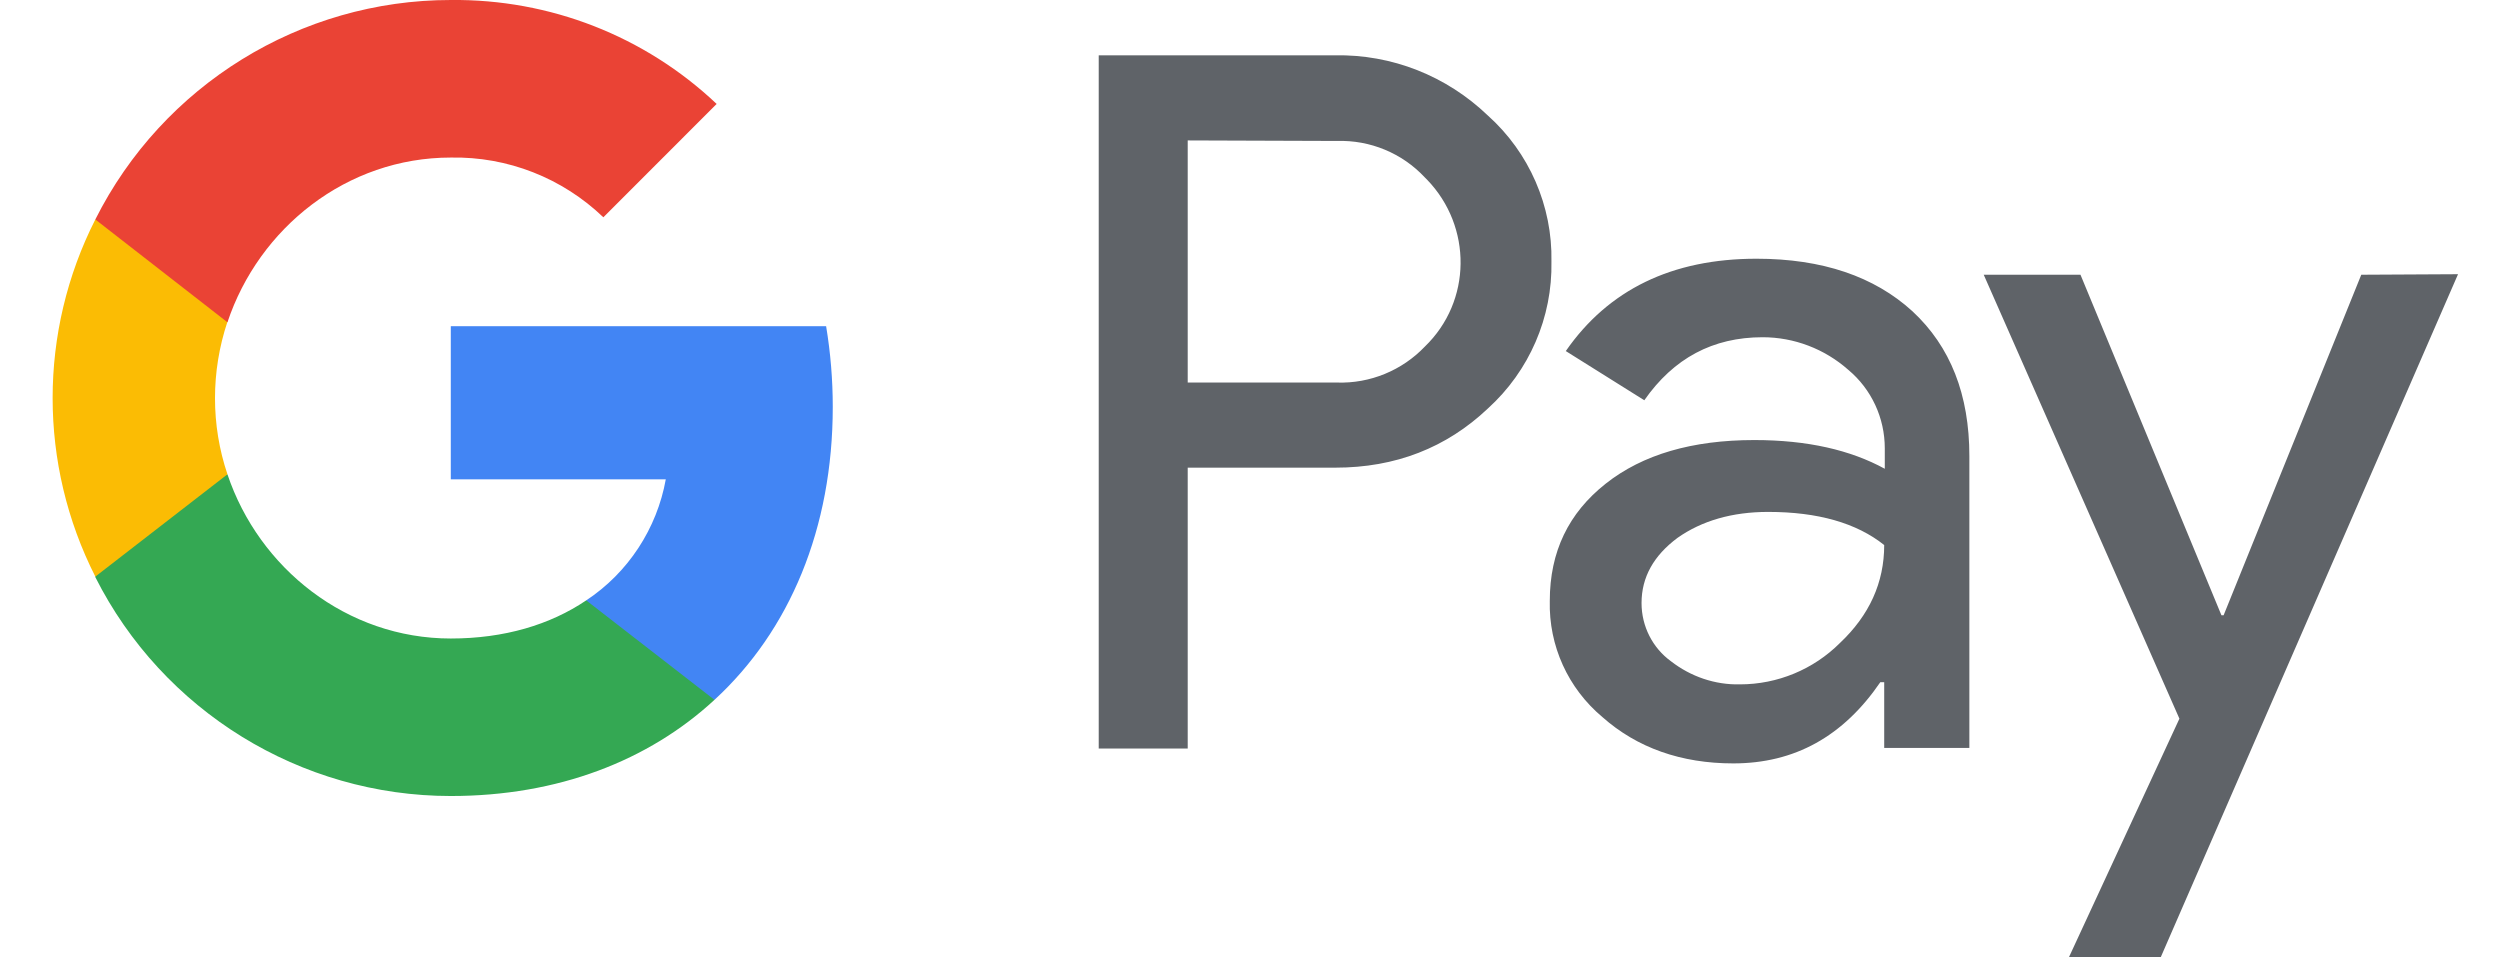
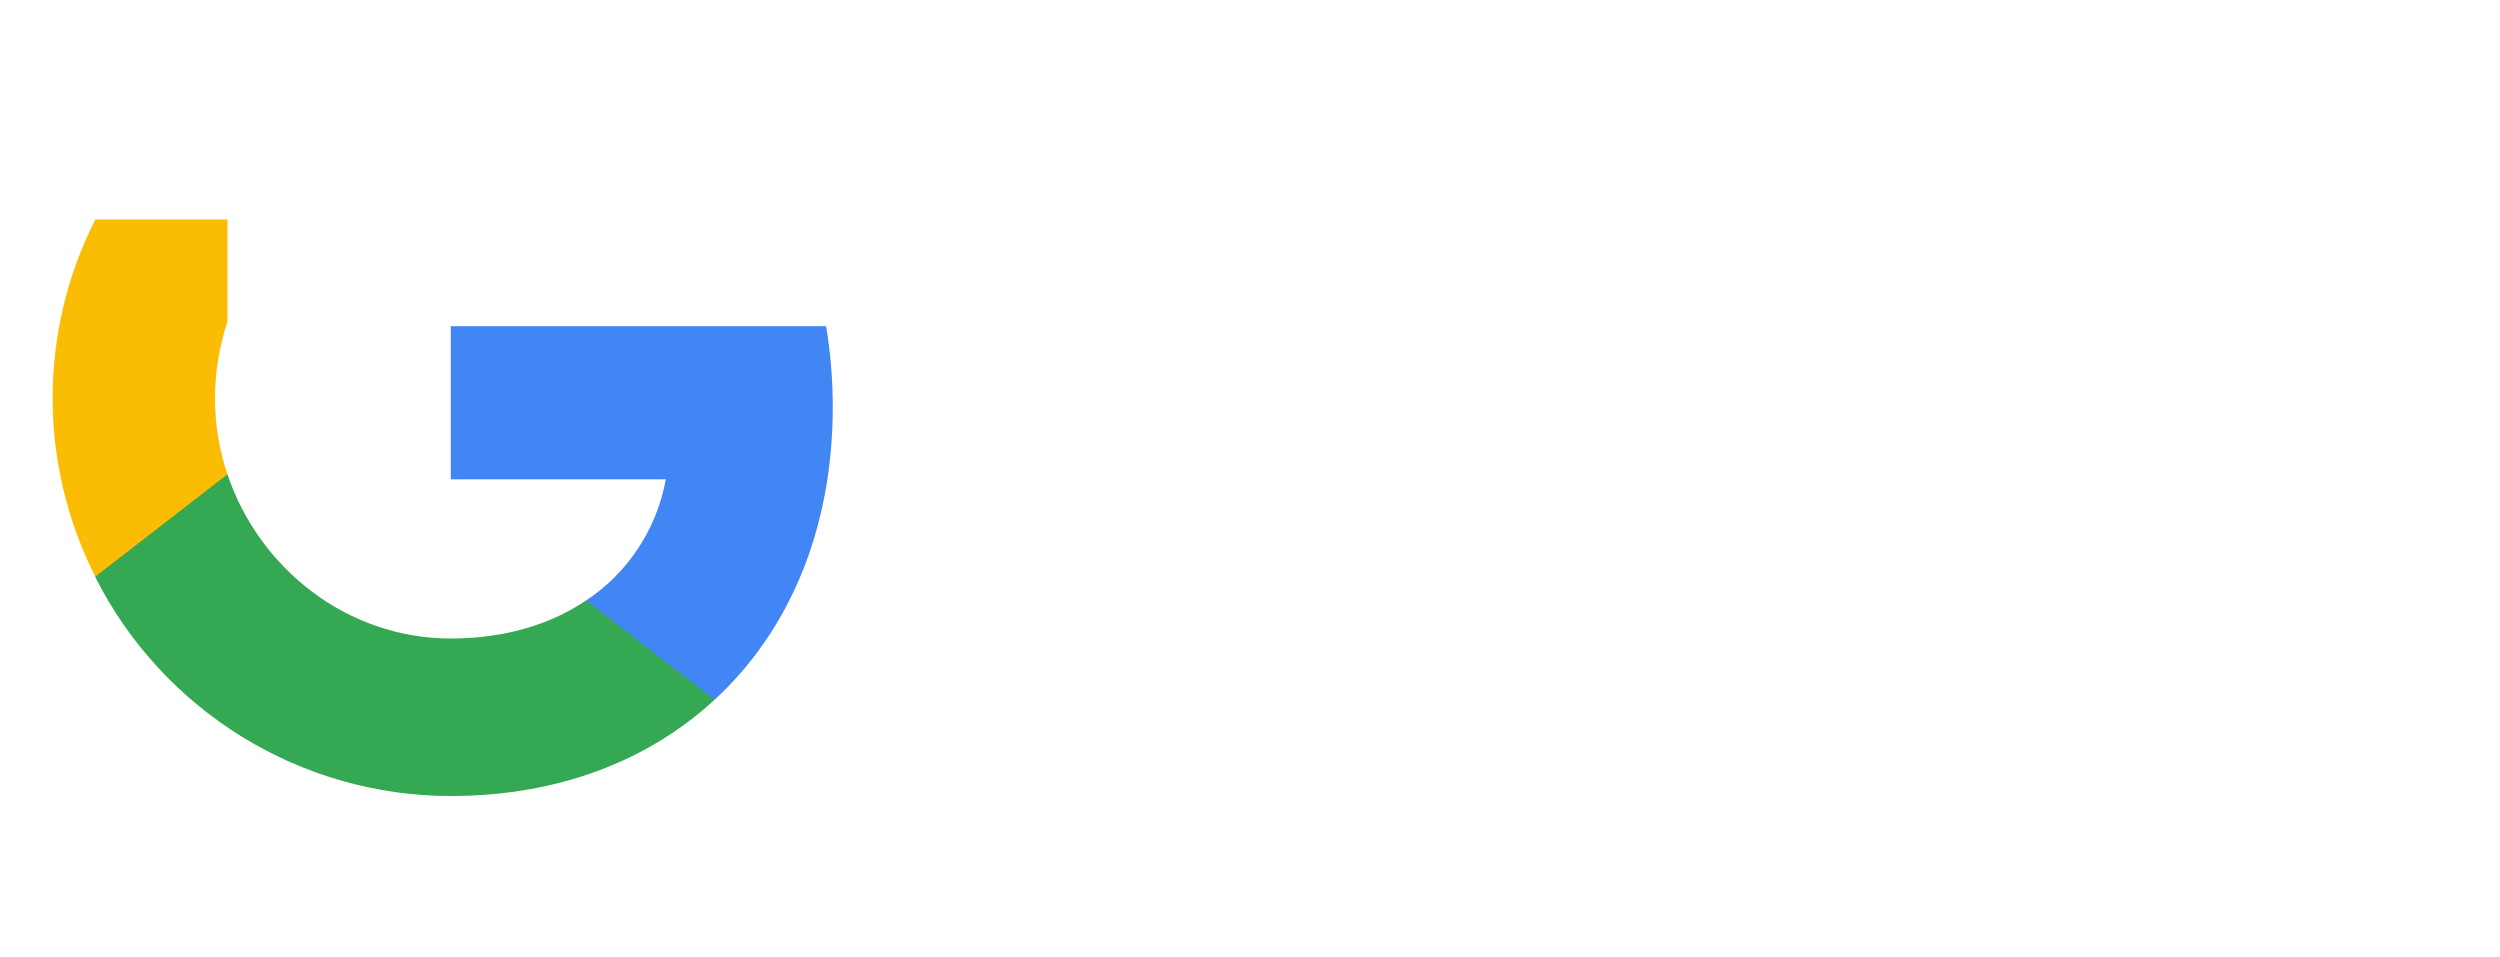
<svg xmlns="http://www.w3.org/2000/svg" width="47" height="18" viewBox="0 0 47 18" fill="none">
-   <path d="M22.329 8.792V14.072H20.656V1.04H25.093C26.164 1.019 27.192 1.424 27.972 2.172C28.751 2.869 29.188 3.877 29.167 4.916C29.188 5.966 28.751 6.974 27.972 7.68C27.192 8.418 26.236 8.792 25.104 8.792H22.329ZM22.329 2.64V7.192H25.135C25.758 7.213 26.361 6.963 26.787 6.516C27.671 5.664 27.681 4.261 26.829 3.378L26.787 3.336C26.361 2.879 25.758 2.63 25.135 2.65L22.329 2.64ZM33.023 4.864C34.259 4.864 35.236 5.197 35.953 5.851C36.67 6.516 37.024 7.421 37.024 8.574V14.061H35.423V12.825H35.35C34.654 13.843 33.74 14.352 32.586 14.352C31.609 14.352 30.778 14.061 30.123 13.479C29.479 12.939 29.115 12.139 29.136 11.297C29.136 10.372 29.489 9.645 30.186 9.094C30.882 8.543 31.817 8.273 32.981 8.273C33.979 8.273 34.789 8.46 35.434 8.813V8.429C35.434 7.857 35.184 7.317 34.748 6.953C34.301 6.558 33.729 6.34 33.137 6.34C32.202 6.34 31.464 6.735 30.913 7.525L29.437 6.6C30.238 5.446 31.433 4.864 33.023 4.864ZM30.861 11.338C30.861 11.775 31.069 12.18 31.412 12.43C31.786 12.721 32.243 12.877 32.711 12.866C33.417 12.866 34.093 12.586 34.592 12.087C35.143 11.567 35.423 10.954 35.423 10.247C34.904 9.832 34.176 9.624 33.241 9.624C32.565 9.624 31.994 9.79 31.537 10.112C31.09 10.445 30.861 10.85 30.861 11.338ZM46.211 5.155L40.62 18H38.894L40.973 13.511L37.294 5.165H39.113L41.763 11.567H41.804L44.392 5.165L46.211 5.155Z" fill="#5F6368" />
  <path d="M15.656 7.649C15.656 7.14 15.614 6.631 15.531 6.132H8.475V9.011H12.517C12.351 9.935 11.81 10.767 11.021 11.287V13.157H13.432C14.845 11.858 15.656 9.935 15.656 7.649Z" fill="#4285F4" />
  <path d="M8.475 14.965C10.491 14.965 12.195 14.3 13.432 13.157L11.021 11.287C10.345 11.744 9.483 12.004 8.475 12.004C6.521 12.004 4.869 10.684 4.276 8.917H1.792V10.85C3.06 13.365 5.648 14.965 8.475 14.965Z" fill="#34A853" />
  <path d="M4.276 8.917C3.964 7.992 3.964 6.984 4.276 6.049V4.126H1.792C0.722 6.236 0.722 8.73 1.792 10.84L4.276 8.917Z" fill="#FBBC04" />
-   <path d="M8.475 2.962C9.545 2.941 10.574 3.347 11.343 4.085L13.473 1.954C12.122 0.676 10.335 -0.02 8.475 0C5.648 0 3.06 1.601 1.792 4.126L4.276 6.059C4.869 4.282 6.521 2.962 8.475 2.962Z" fill="#EA4335" />
</svg>